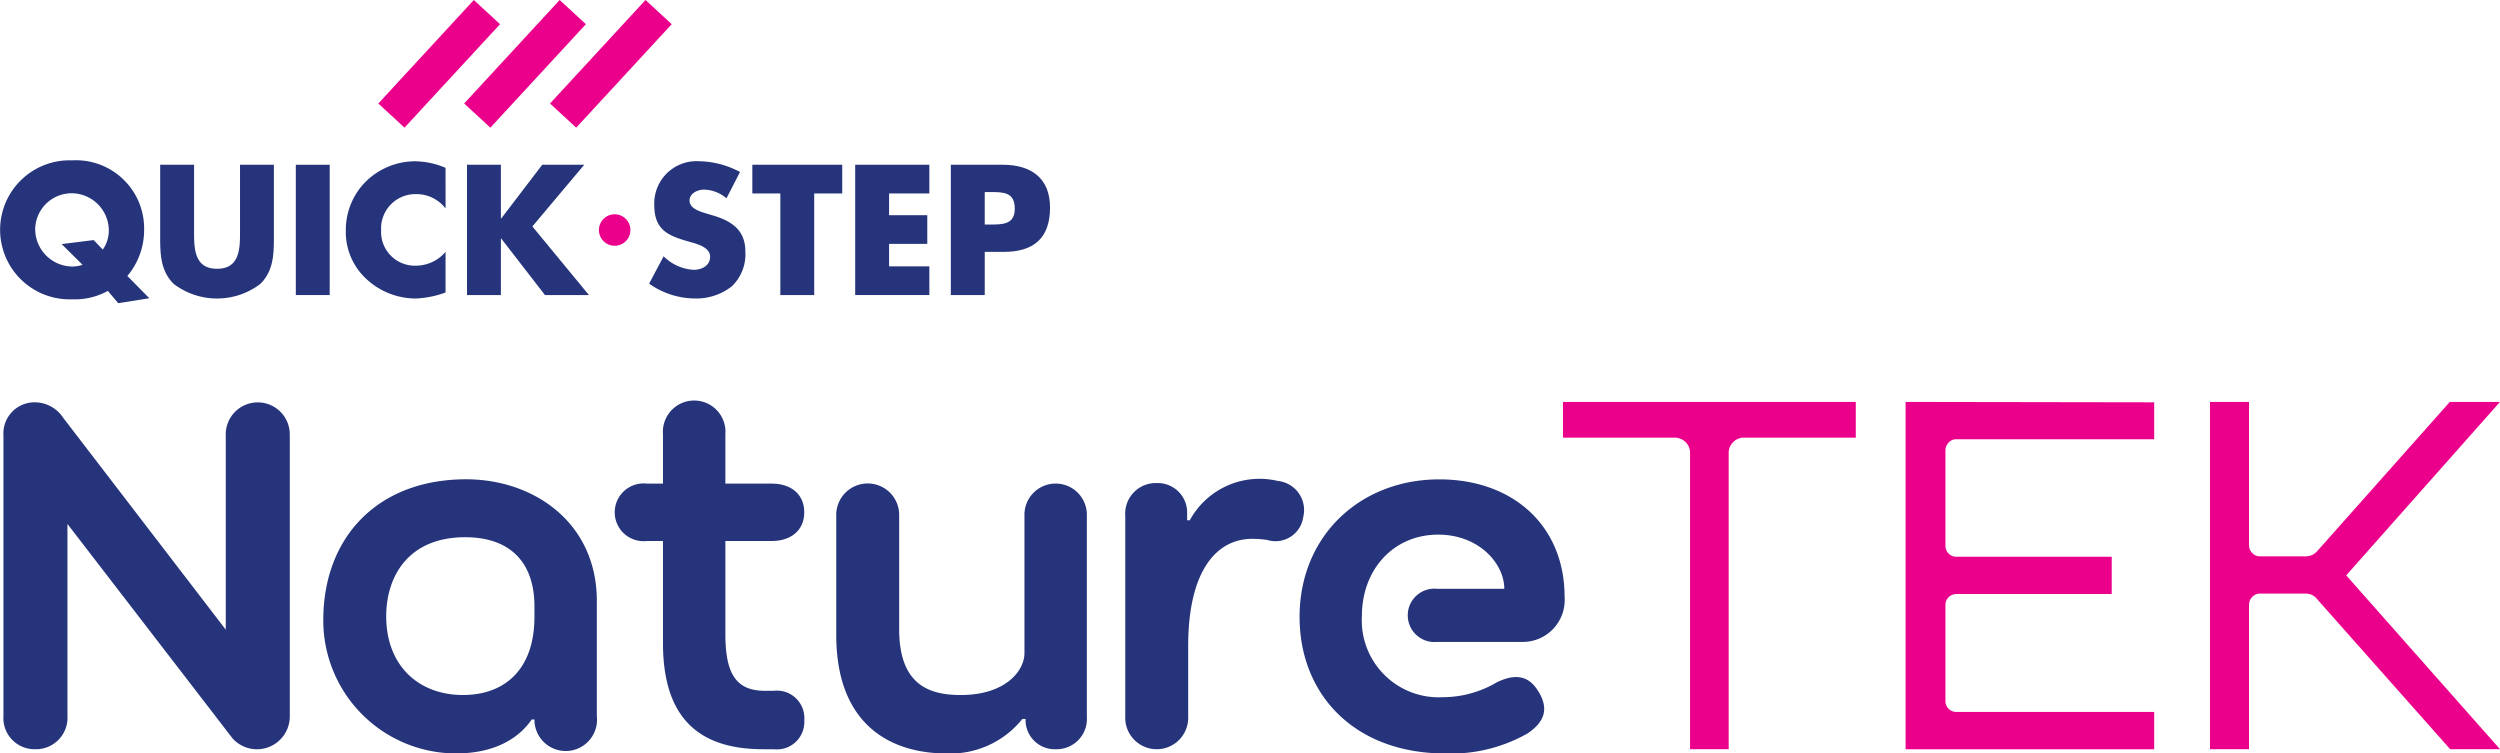
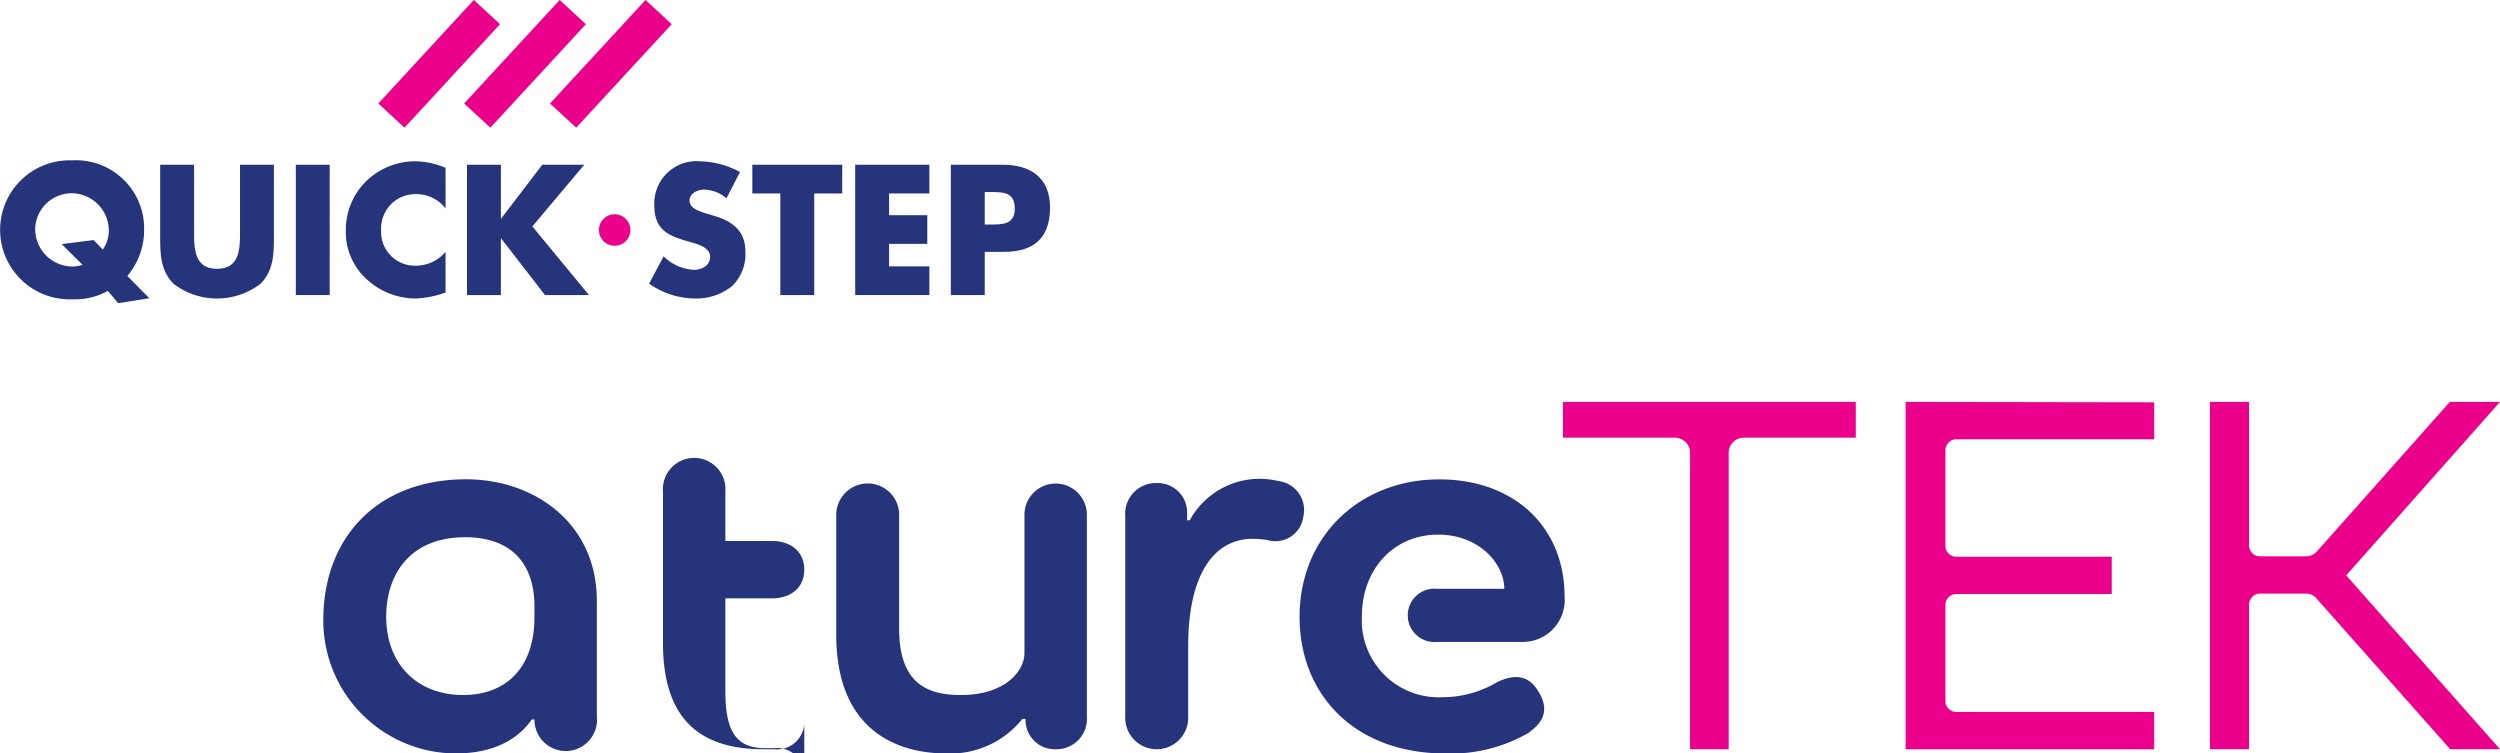
<svg xmlns="http://www.w3.org/2000/svg" width="207.729" height="62.607" viewBox="0 0 207.729 62.607">
  <g id="naturetek_tagline_lockup_color" transform="translate(208.93 76.503)">
    <g id="Group_165525" data-name="Group 165525" transform="translate(-208.93 -76.503)">
      <g id="Group_165523" data-name="Group 165523">
        <g id="Group_165522" data-name="Group 165522">
          <g id="Group_165520" data-name="Group 165520">
            <path id="Path_73750" data-name="Path 73750" d="M127.232,121.134v6.09c0,1.393-.058,2.771-1.135,3.819a5.945,5.945,0,0,1-7.179,0c-1.077-1.049-1.134-2.426-1.134-3.819v-6.09H120.6v5.7c0,1.407.1,2.944,1.91,2.944s1.908-1.537,1.908-2.944v-5.7Z" transform="translate(-104.474 -107.445)" fill="#25347b" />
            <path id="Path_73751" data-name="Path 73751" d="M262.588,122.519a3.052,3.052,0,0,0-2.469-1.193,2.852,2.852,0,0,0-2.886,3,2.807,2.807,0,0,0,2.928,2.946,3.239,3.239,0,0,0,2.426-1.148V129.5a8.075,8.075,0,0,1-2.484.5,6.029,6.029,0,0,1-4.064-1.593,5.3,5.3,0,0,1-1.738-4.092,5.669,5.669,0,0,1,1.595-3.966,5.867,5.867,0,0,1,4.121-1.751,6.6,6.6,0,0,1,2.57.546Z" transform="translate(-225.565 -105.197)" fill="#25347b" />
            <path id="Path_73752" data-name="Path 73752" d="M483.678,121.662a2.956,2.956,0,0,0-1.869-.721c-.516,0-1.2.3-1.2.905,0,.631.762.877,1.248,1.033l.719.216c1.508.444,2.669,1.209,2.669,2.958a3.691,3.691,0,0,1-1.116,2.917,4.777,4.777,0,0,1-3.075,1.017,6.673,6.673,0,0,1-3.805-1.233l1.206-2.272a3.846,3.846,0,0,0,2.5,1.122c.66,0,1.363-.331,1.363-1.093,0-.789-1.105-1.063-1.708-1.234-1.768-.5-2.93-.963-2.93-3.059a3.511,3.511,0,0,1,3.736-3.634,7.394,7.394,0,0,1,3.386.893Z" transform="translate(-423.314 -105.185)" fill="#25347b" />
            <path id="Path_73753" data-name="Path 73753" d="M280.353,10.607,278.176,8.6,286.112,0l2.177,2.01Z" transform="translate(-246.741)" fill="#eb008b" />
            <path id="Path_73754" data-name="Path 73754" d="M343.469,10.607,341.291,8.6,349.228,0l2.179,2.01Z" transform="translate(-302.724)" fill="#eb008b" />
            <path id="Path_73755" data-name="Path 73755" d="M406.591,10.607,404.414,8.6,412.35,0l2.177,2.01Z" transform="translate(-358.713)" fill="#eb008b" />
            <rect id="Rectangle_39950" data-name="Rectangle 39950" width="2.815" height="10.827" transform="translate(24.58 13.69)" fill="#25347b" />
            <path id="Path_73756" data-name="Path 73756" d="M349.675,121.134h3.49l-4.311,5.126,4.7,5.7H349.9l-3.634-4.695h-.028v4.695h-2.815V121.134h2.815V125.6h.028Z" transform="translate(-304.619 -107.445)" fill="#25347b" />
            <path id="Path_73757" data-name="Path 73757" d="M558.327,131.96h-2.814v-8.44h-2.328v-2.387h7.47v2.387h-2.328Z" transform="translate(-490.673 -107.445)" fill="#25347b" />
            <path id="Path_73758" data-name="Path 73758" d="M631.646,123.516v1.807h3.174v2.382h-3.174v1.869h3.346v2.382h-6.161V121.129h6.161v2.387Z" transform="translate(-557.771 -107.441)" fill="#25347b" />
            <path id="Path_73759" data-name="Path 73759" d="M9.821,129.822,8.96,128.8a5.618,5.618,0,0,1-2.974.7,5.776,5.776,0,1,1,0-11.545,5.667,5.667,0,0,1,5.989,5.8,5.9,5.9,0,0,1-1.393,3.807l1.825,1.851Zm-1.278-4.454a2.777,2.777,0,0,0,.5-1.59A3.111,3.111,0,0,0,6,120.689a3.04,3.04,0,0,0-3.073,2.859A3.114,3.114,0,0,0,6,126.777a2.665,2.665,0,0,0,.861-.143l-1.737-1.721,2.656-.334Z" transform="translate(0 -104.631)" fill="#25347b" />
            <path id="Path_73760" data-name="Path 73760" d="M699.144,121.138h4.307c2.327,0,3.936,1.077,3.936,3.561,0,2.555-1.379,3.678-3.833,3.678h-1.593v3.588h-2.817Zm2.817,4.967h.474c1.017,0,2.023,0,2.023-1.319,0-1.365-.934-1.379-2.023-1.379h-.474Z" transform="translate(-620.138 -107.449)" fill="#25347b" />
            <path id="Path_73761" data-name="Path 73761" d="M443.013,158.863a1.308,1.308,0,1,1-1.308-1.307,1.308,1.308,0,0,1,1.308,1.307" transform="translate(-390.631 -139.751)" fill="#eb008b" />
          </g>
          <g id="Group_165521" data-name="Group 165521" transform="translate(0.286 33.341)">
-             <path id="Path_73762" data-name="Path 73762" d="M26.327,298.611v23.263a2.73,2.73,0,0,1-4.74,1.9L7.852,305.937v15.936a2.614,2.614,0,0,1-2.658,2.781,2.59,2.59,0,0,1-2.659-2.781V298.611a2.589,2.589,0,0,1,2.659-2.781,2.833,2.833,0,0,1,2.3,1.279l13.513,17.613V298.611a2.661,2.661,0,1,1,5.317,0" transform="translate(-2.534 -295.741)" fill="#25347b" />
            <path id="Path_73763" data-name="Path 73763" d="M255.3,363.9v-.882c0-3.532-1.906-5.74-5.759-5.74-4.654,0-6.558,3.179-6.558,6.578,0,4.06,2.659,6.532,6.381,6.532,3.5,0,5.936-2.162,5.936-6.488m5.184-1.324v9.579a2.6,2.6,0,1,1-5.184.264h-.222c-.885,1.28-2.7,2.825-6.335,2.825a11.049,11.049,0,0,1-10.988-11.08c0-6.886,4.519-11.7,11.874-11.7,5.583,0,10.855,3.576,10.855,10.109" transform="translate(-211.178 -345.98)" fill="#25347b" />
-             <path id="Path_73764" data-name="Path 73764" d="M467.932,321.531a2.278,2.278,0,0,1-2.525,2.429h-.886c-5.45,0-8.33-2.693-8.33-8.828v-8.475h-1.329a2.4,2.4,0,1,1,0-4.767h1.329v-4.107a2.6,2.6,0,1,1,5.185,0v4.107h3.853c1.6,0,2.7.882,2.7,2.383s-1.107,2.384-2.7,2.384h-3.853v7.724c0,3.178.8,4.723,3.278,4.723h.754a2.278,2.278,0,0,1,2.525,2.427" transform="translate(-401.389 -295.046)" fill="#25347b" />
+             <path id="Path_73764" data-name="Path 73764" d="M467.932,321.531a2.278,2.278,0,0,1-2.525,2.429h-.886c-5.45,0-8.33-2.693-8.33-8.828v-8.475h-1.329h1.329v-4.107a2.6,2.6,0,1,1,5.185,0v4.107h3.853c1.6,0,2.7.882,2.7,2.383s-1.107,2.384-2.7,2.384h-3.853v7.724c0,3.178.8,4.723,3.278,4.723h.754a2.278,2.278,0,0,1,2.525,2.427" transform="translate(-401.389 -295.046)" fill="#25347b" />
            <path id="Path_73765" data-name="Path 73765" d="M635.722,358.293v16.685a2.521,2.521,0,0,1-2.569,2.694,2.429,2.429,0,0,1-2.526-2.472v-.045h-.265a7.657,7.657,0,0,1-6.292,2.868c-4.608,0-9.171-2.339-9.171-9.843v-9.888a2.615,2.615,0,1,1,5.227,0v9.4c0,4.591,2.436,5.518,5.272,5.473,3.546-.043,5.139-1.987,5.139-3.487V358.293a2.594,2.594,0,1,1,5.184,0" transform="translate(-545.699 -348.758)" fill="#25347b" />
            <path id="Path_73766" data-name="Path 73766" d="M842.169,355.208a2.331,2.331,0,0,1-3.013,1.942,9.323,9.323,0,0,0-1.153-.089c-3.013-.043-5.4,2.6-5.4,8.917V371.8a2.617,2.617,0,1,1-5.228,0V355.163a2.544,2.544,0,0,1,2.614-2.737,2.449,2.449,0,0,1,2.526,2.561v.53h.222a6.6,6.6,0,0,1,7.31-3.267,2.433,2.433,0,0,1,2.127,2.958" transform="translate(-734.161 -345.629)" fill="#25347b" />
            <path id="Path_73767" data-name="Path 73767" d="M975.466,370.17c.8,1.368.487,2.429-.931,3.4a12.89,12.89,0,0,1-6.823,1.678c-7.62,0-12.139-4.944-12.139-11.345,0-6.754,5.051-11.432,11.607-11.432,6.159,0,10.413,3.884,10.413,9.754A3.483,3.483,0,0,1,974,365.976h-7a2.218,2.218,0,1,1,0-4.414h5.582c0-2.118-2.127-4.5-5.494-4.5-3.723,0-6.336,2.914-6.336,6.754a6.39,6.39,0,0,0,6.735,6.754,8.824,8.824,0,0,0,4.474-1.236c1.551-.752,2.7-.574,3.5.839" transform="translate(-847.875 -345.98)" fill="#25347b" />
            <path id="Path_73768" data-name="Path 73768" d="M1149.254,298.494v-2.969h24.33v2.969h-9.269a1.27,1.27,0,0,0-.91.363,1.221,1.221,0,0,0-.381.924v24.6h-3.211v-24.6a1.221,1.221,0,0,0-.381-.924,1.314,1.314,0,0,0-.943-.363Z" transform="translate(-1019.67 -295.471)" fill="#eb008b" />
            <path id="Path_73769" data-name="Path 73769" d="M1649.086,295.529l-12.778,14.412,12.778,14.446h-4.138l-11.056-12.467a1.162,1.162,0,0,0-.96-.462h-3.806a.84.84,0,0,0-.63.281.91.91,0,0,0-.264.643v12.005h-3.243V295.529h3.243v11.909a.907.907,0,0,0,.264.641.835.835,0,0,0,.63.28h3.806a1.252,1.252,0,0,0,.992-.461l10.992-12.369Z" transform="translate(-1441.644 -295.474)" fill="#eb008b" />
            <path id="Path_73770" data-name="Path 73770" d="M1404.759,321.024a.853.853,0,0,1-.265-.628v-8.014a.9.9,0,0,1,.893-.89h12.924v-3.1h-12.924a.856.856,0,0,1-.628-.264.89.89,0,0,1-.265-.66v-7.916a.906.906,0,0,1,.265-.642.834.834,0,0,1,.628-.28h16.453v-3.068l-20.656-.033v28.859h20.656v-3.1h-16.453a.859.859,0,0,1-.628-.263" transform="translate(-1243.13 -295.474)" fill="#eb008b" />
          </g>
        </g>
      </g>
    </g>
  </g>
</svg>